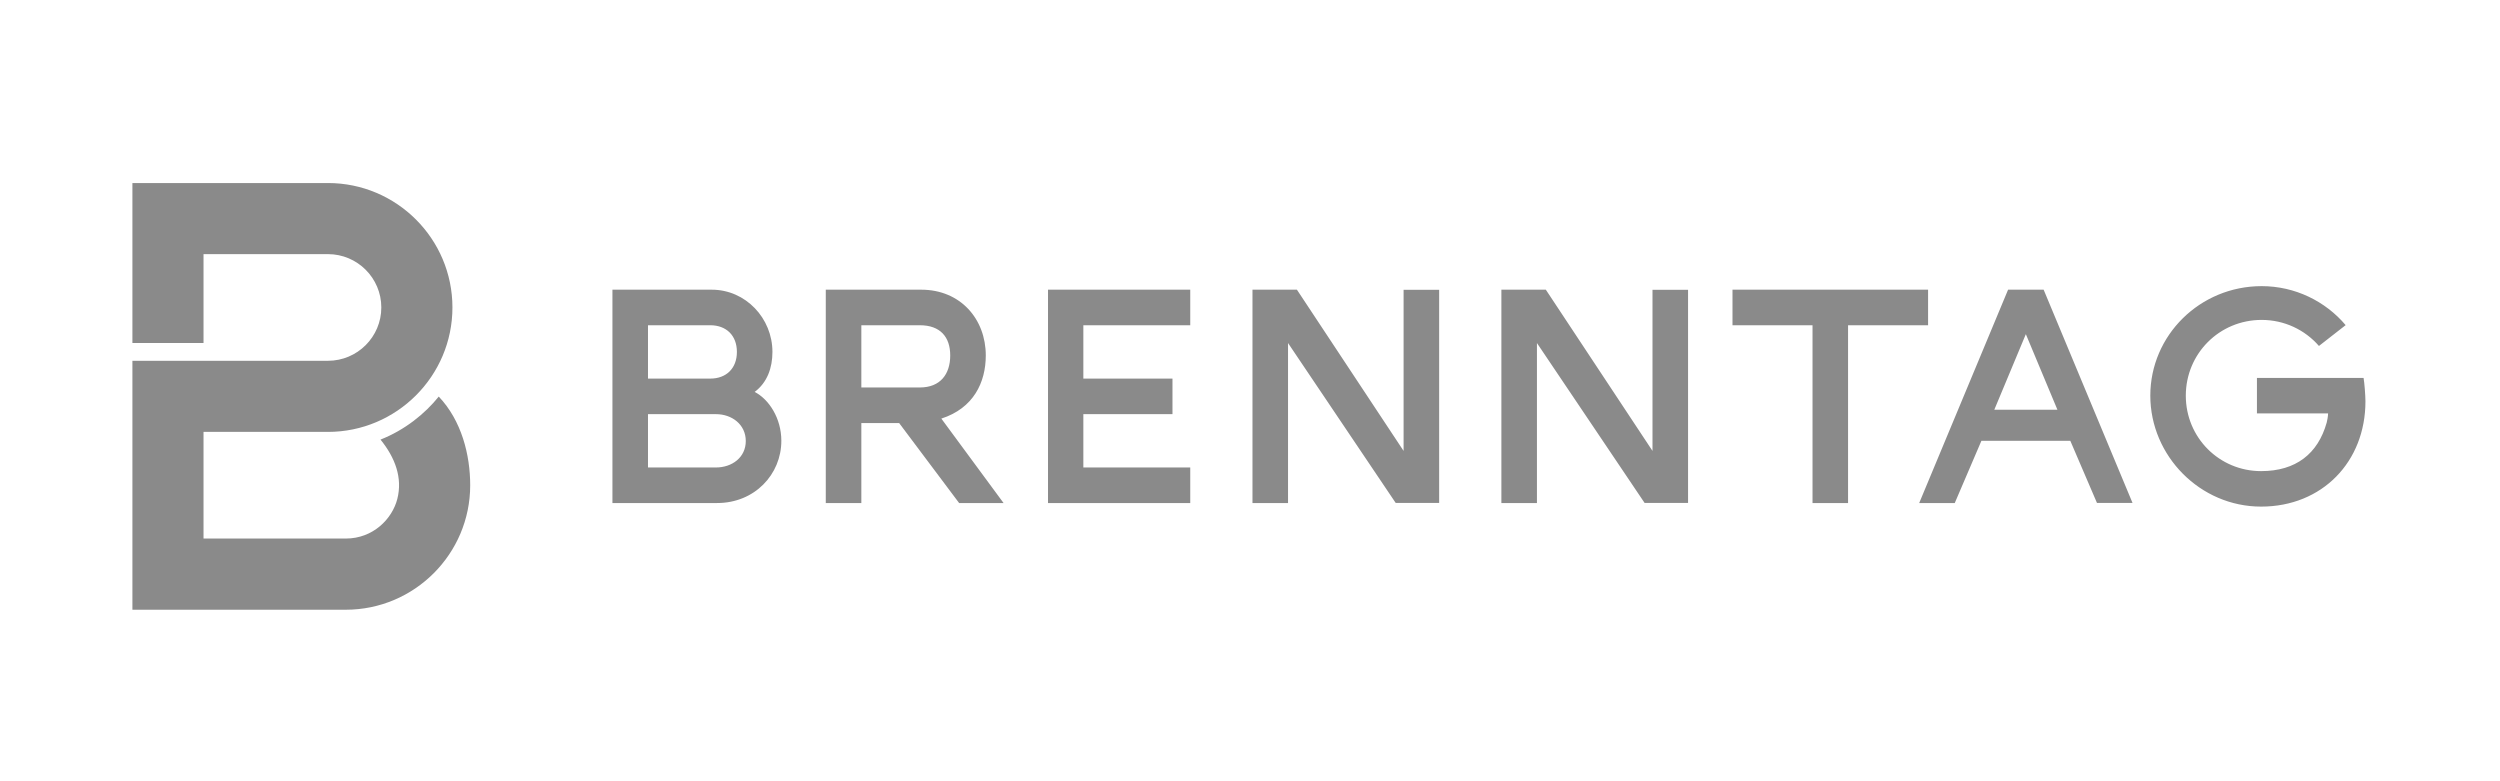
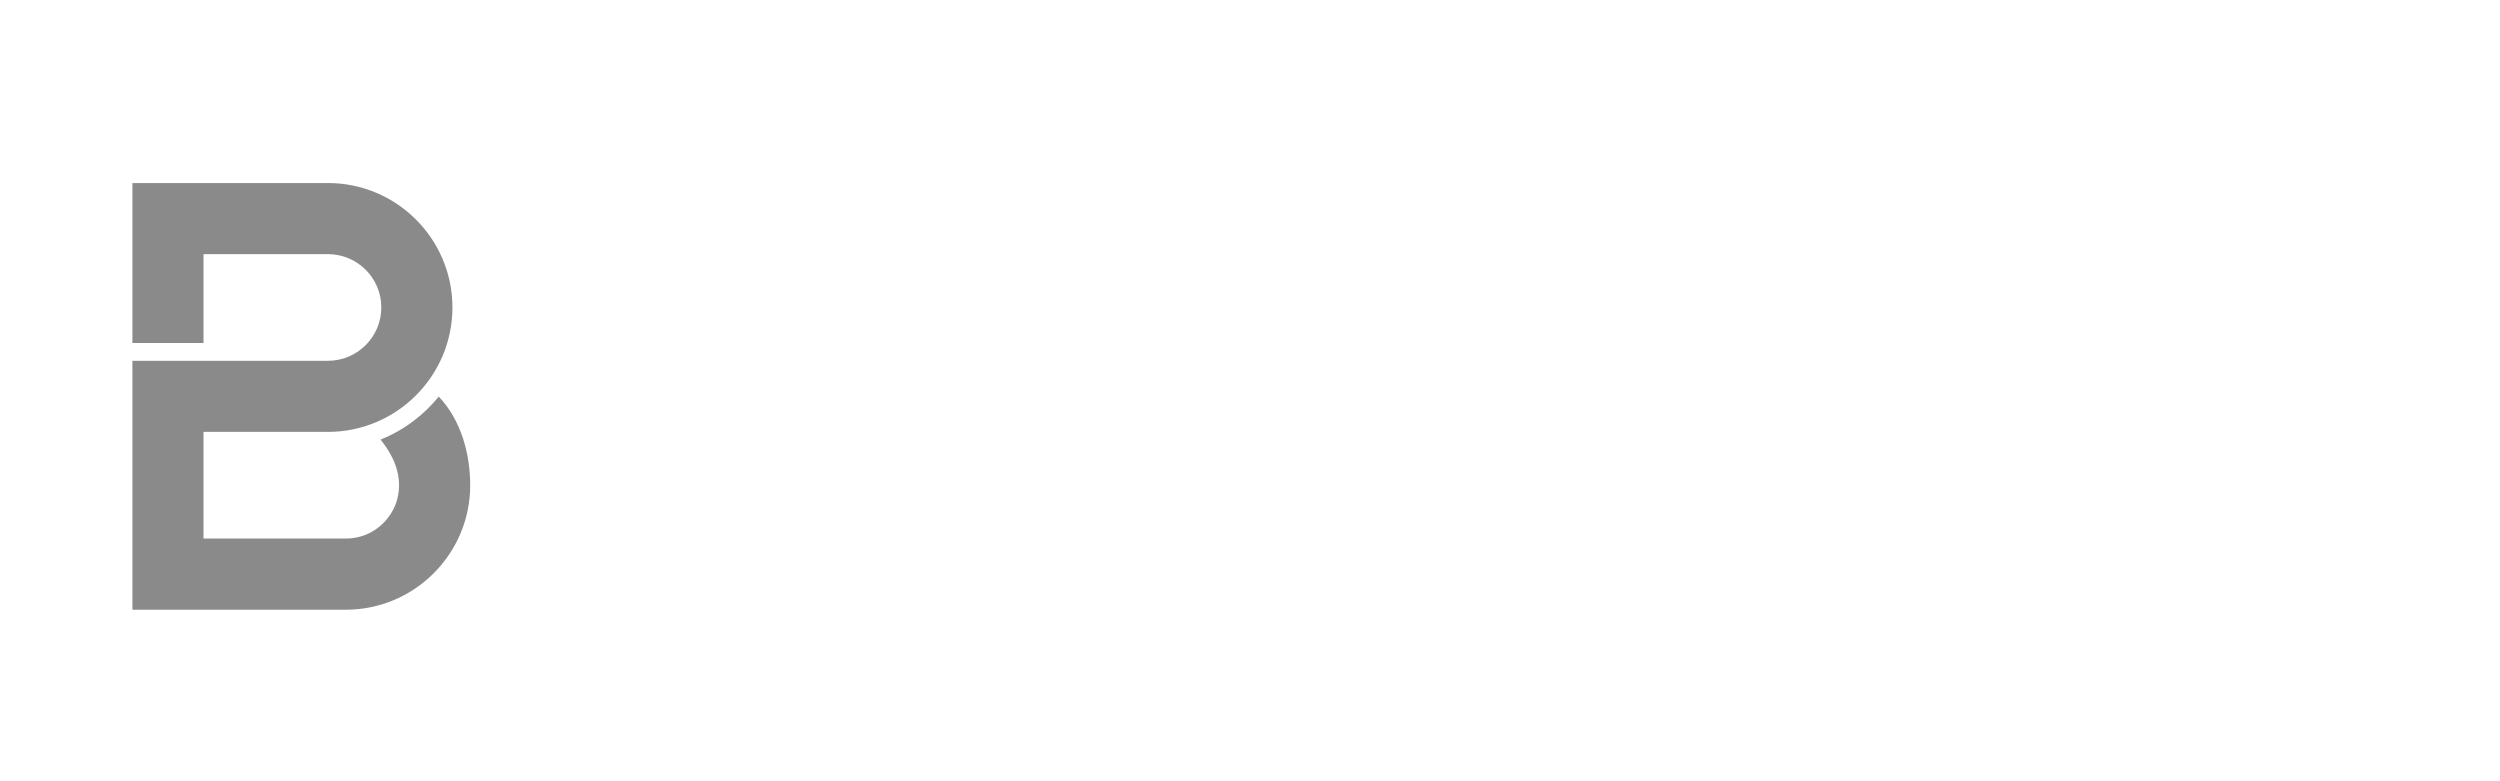
<svg xmlns="http://www.w3.org/2000/svg" width="112" height="35" viewBox="0 0 112 35" fill="none">
  <path d="M19.656 17.766C19.044 18.53 18.143 19.261 17.047 19.694C17.707 20.507 18.04 21.411 17.8 22.352C17.571 23.25 16.712 24.127 15.49 24.127H9.118V19.349H14.693C17.768 19.349 20.269 16.848 20.269 13.774C20.269 10.7 17.768 8.2 14.693 8.2H5.932V15.367H9.118V11.385H14.693C16.011 11.385 17.083 12.456 17.083 13.774C17.083 15.092 16.011 16.163 14.693 16.163H5.932V27.312V27.316H15.49C18.564 27.316 21.065 24.815 21.065 21.742C21.065 20.378 20.681 18.847 19.656 17.766Z" fill="#8A8A8A" />
-   <path d="M105.888 16.93C105.927 17.146 105.972 17.727 105.972 17.981C105.972 20.688 104.033 22.696 101.297 22.696C98.561 22.696 96.334 20.42 96.334 17.725C96.334 15.018 98.561 12.819 101.322 12.819C102.821 12.819 104.184 13.499 105.085 14.566L103.889 15.499C103.259 14.775 102.338 14.332 101.322 14.332C99.426 14.332 97.924 15.845 97.924 17.726C97.924 19.607 99.426 21.106 101.297 21.106C102.857 21.106 103.844 20.328 104.236 18.932C104.253 18.87 104.298 18.654 104.298 18.521H101.111V16.93L105.888 16.93ZM95.537 22.531L91.555 12.978H89.962L85.98 22.536H87.573L88.767 19.748H92.75L93.944 22.531H95.537ZM90.758 14.97L92.172 18.355H89.345L90.758 14.97ZM77.616 12.978V14.571H81.201V22.536H82.793V14.571H86.378V12.978H77.616ZM74.032 20.201L69.253 12.978H67.262V22.536H68.855V15.368L73.678 22.531H75.625V12.983H74.032V20.201ZM62.881 20.201L58.102 12.978H56.111V22.536H57.704V15.368L62.527 22.531H64.474V12.983H62.881V20.201ZM53.323 12.978H46.951V22.536H53.323V20.943H48.534V18.554H52.527V16.961H48.534V14.571H53.323V12.978ZM33.809 17.558C34.369 17.14 34.605 16.486 34.605 15.766C34.605 14.262 33.411 12.978 31.885 12.978H27.437V22.536H32.127C33.809 22.536 35.004 21.252 35.004 19.748C35.004 18.733 34.446 17.887 33.809 17.558ZM33.013 15.766C33.013 16.505 32.535 16.961 31.821 16.961H29.03V14.571H31.821C32.535 14.571 33.013 15.027 33.013 15.766ZM29.03 20.943V18.554H32.076C32.789 18.554 33.411 19.018 33.411 19.758C33.411 20.497 32.789 20.943 32.076 20.943H29.03ZM44.96 22.536L42.172 18.753C43.609 18.29 44.163 17.138 44.163 15.924C44.163 14.294 43.029 12.978 41.272 12.978H36.995V22.536H38.588V18.952H40.281L42.969 22.536H44.96ZM41.209 14.571C42.125 14.571 42.57 15.097 42.57 15.924C42.57 16.764 42.125 17.359 41.209 17.359H38.588V14.571H41.209Z" fill="#8A8A8A" />
</svg>